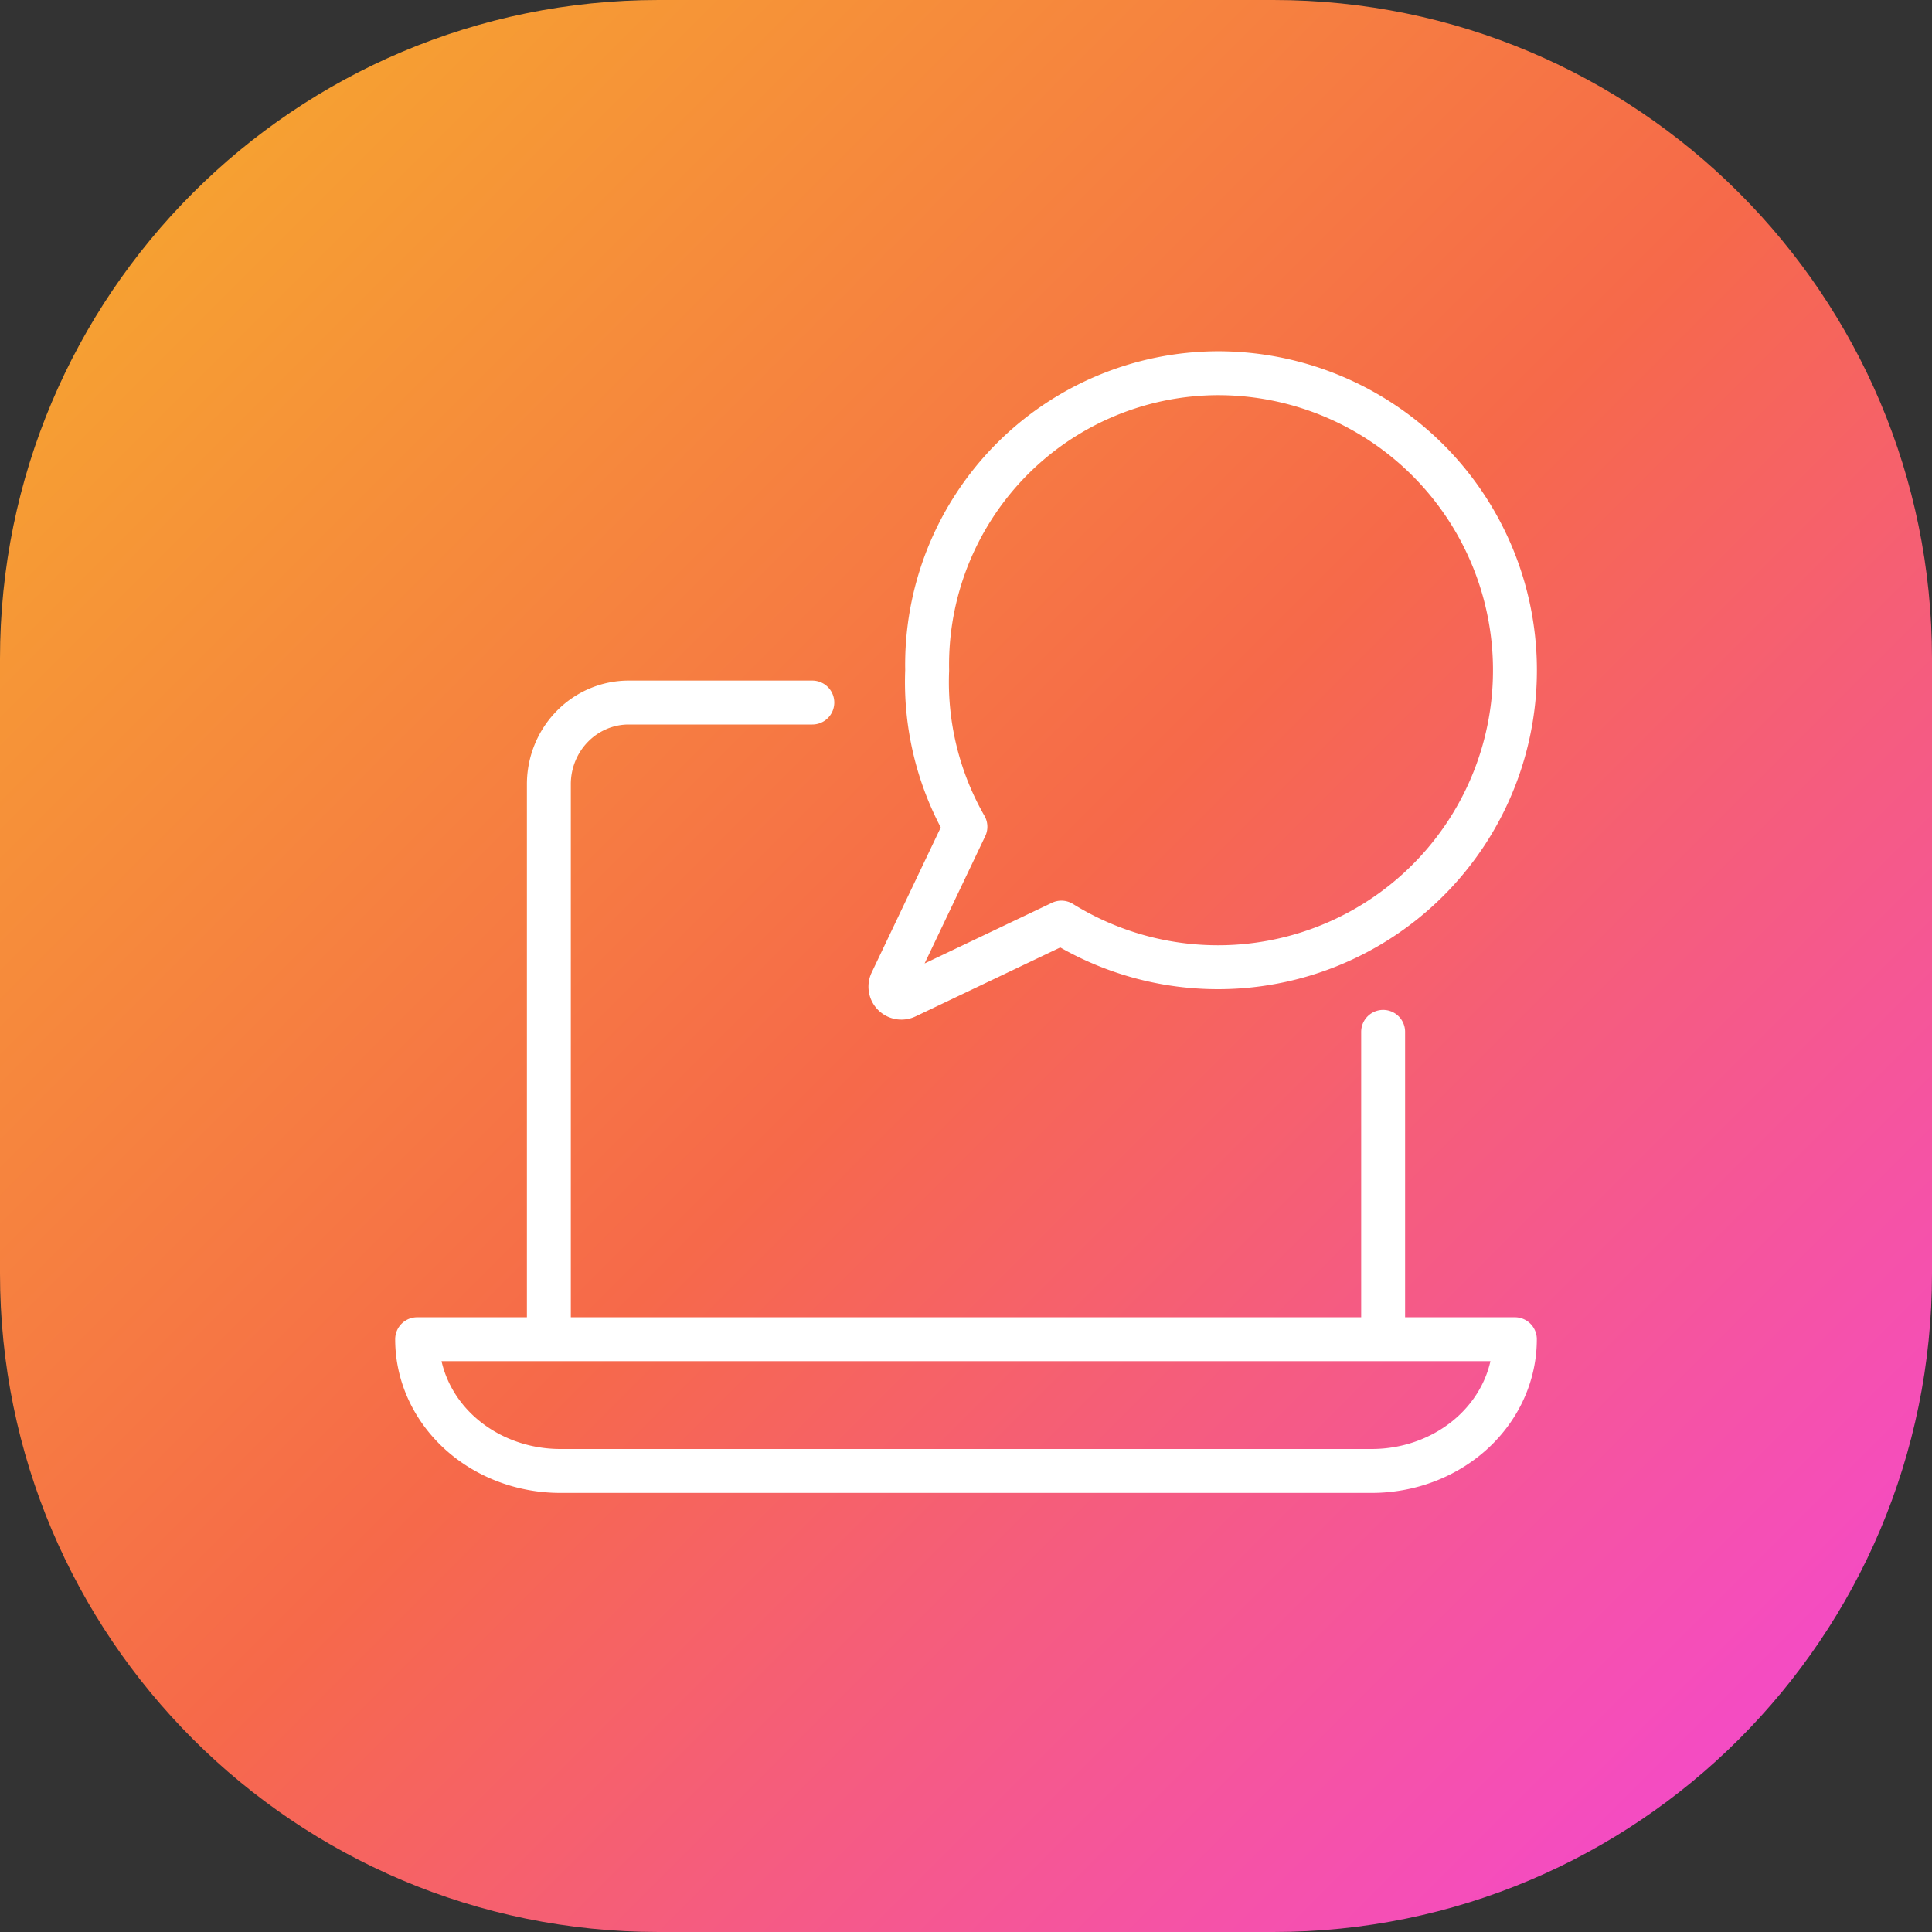
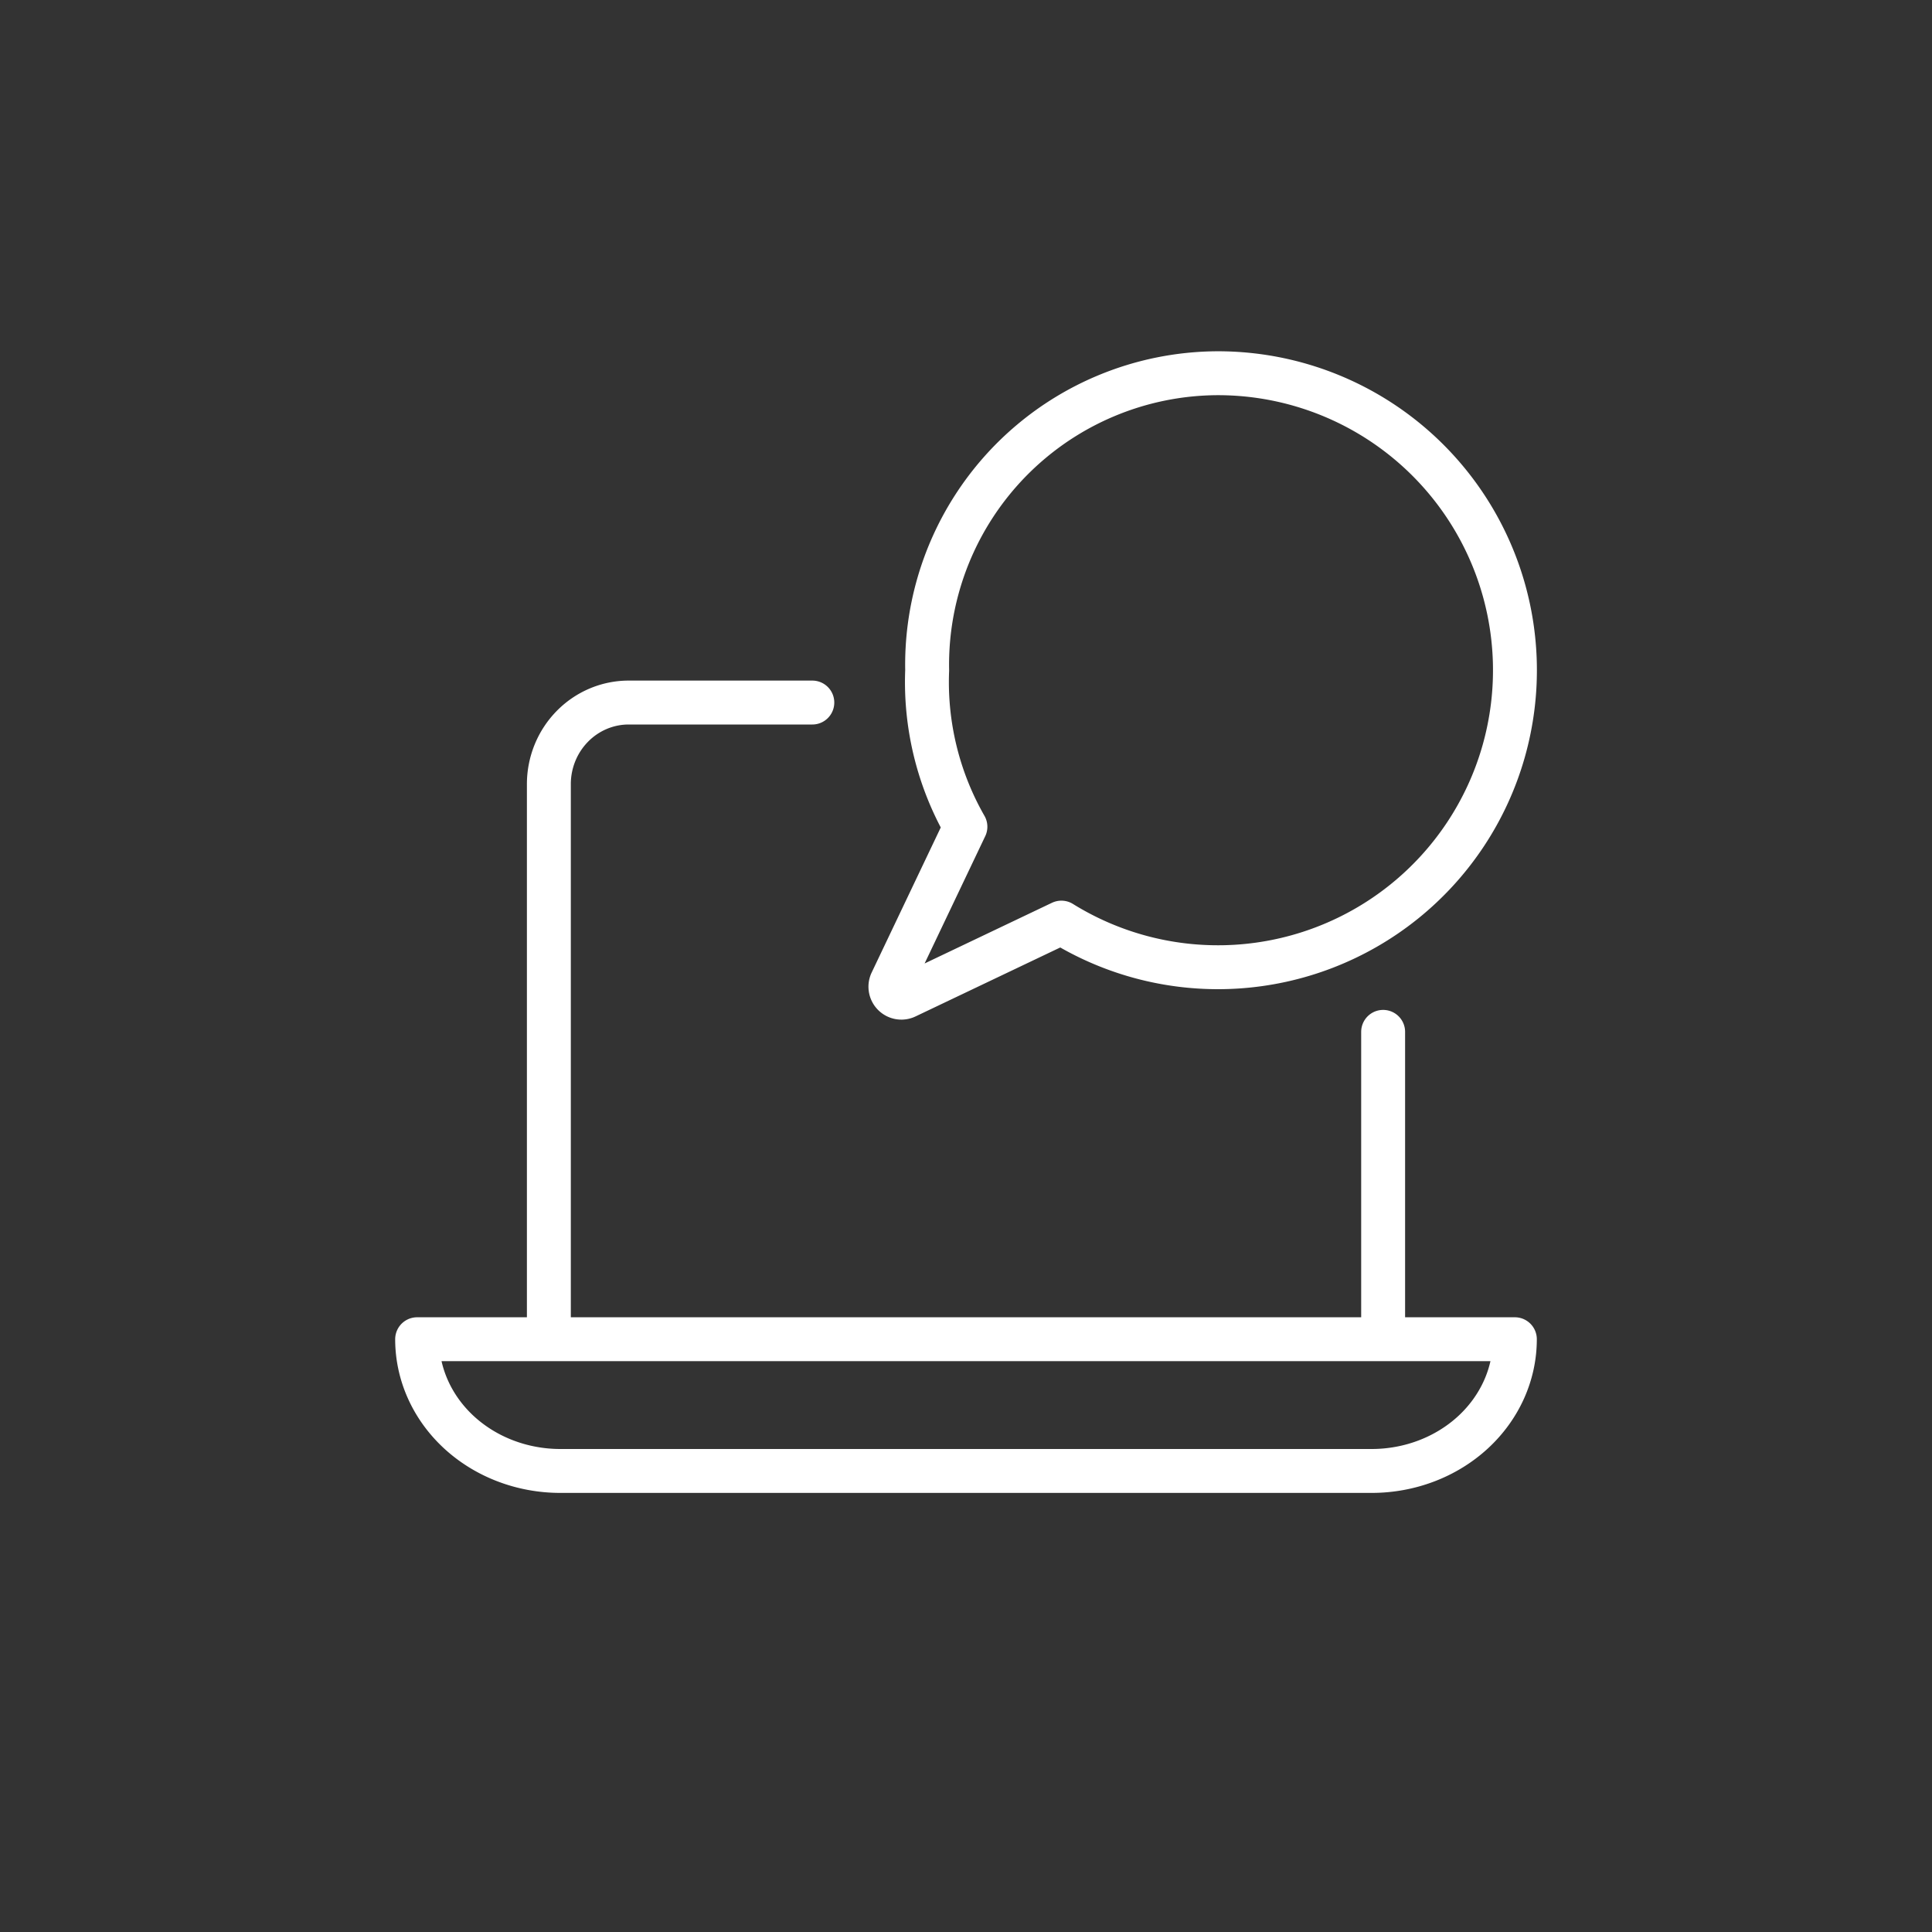
<svg xmlns="http://www.w3.org/2000/svg" width="88" height="88">
  <rect width="100%" height="100%" fill="#333333" stroke="none" />
  <defs>
    <clipPath id="a">
      <path d="M1600 0v4110H0V0h1600z" />
    </clipPath>
    <clipPath id="b">
      <path d="M58 0c16.569 0 30 13.431 30 30v28c0 16.569-13.431 30-30 30H30C13.431 88 0 74.569 0 58V30C0 13.431 13.431 0 30 0h28z" />
    </clipPath>
    <linearGradient id="c" x1="0" y1="0" x2="88" y2="88" gradientUnits="userSpaceOnUse">
      <stop stop-color="#F6AE2C" offset="0%" />
      <stop stop-color="#F6694A" offset="50.221%" />
      <stop stop-color="#F444E2" offset="100%" />
    </linearGradient>
  </defs>
  <g clip-path="url(#a)" transform="translate(-179 -1934)">
    <g clip-path="url(#b)" transform="translate(179 1934)">
-       <path fill="url(#c)" d="M0 0h88v88H0V0z" />
-     </g>
+       </g>
    <path d="M216 1966h-8.363c-.478 0-.95.096-1.392.283a3.633 3.633 0 00-1.18.807 3.725 3.725 0 00-.789 1.207 3.791 3.791 0 00-.276 1.424V1995M242 1995v-14M248 1995c0 1.591-.687 3.117-1.91 4.243-1.223 1.125-2.882 1.757-4.612 1.757h-36.956c-1.73 0-3.389-.632-4.612-1.757-1.223-1.126-1.91-2.652-1.91-4.243h50zM229.339 1952.048a13.28 13.28 0 00-8.108 12.486c-.1 2.49.503 4.96 1.742 7.123l-3.367 7.07a.5.5 0 00.666.667l7.073-3.37h0a13.528 13.528 0 107.12-25.024 13.282 13.282 0 00-5.126 1.048z" stroke="#FFF" stroke-width="2" fill="none" stroke-linecap="round" stroke-linejoin="round" />
  </g>
</svg>